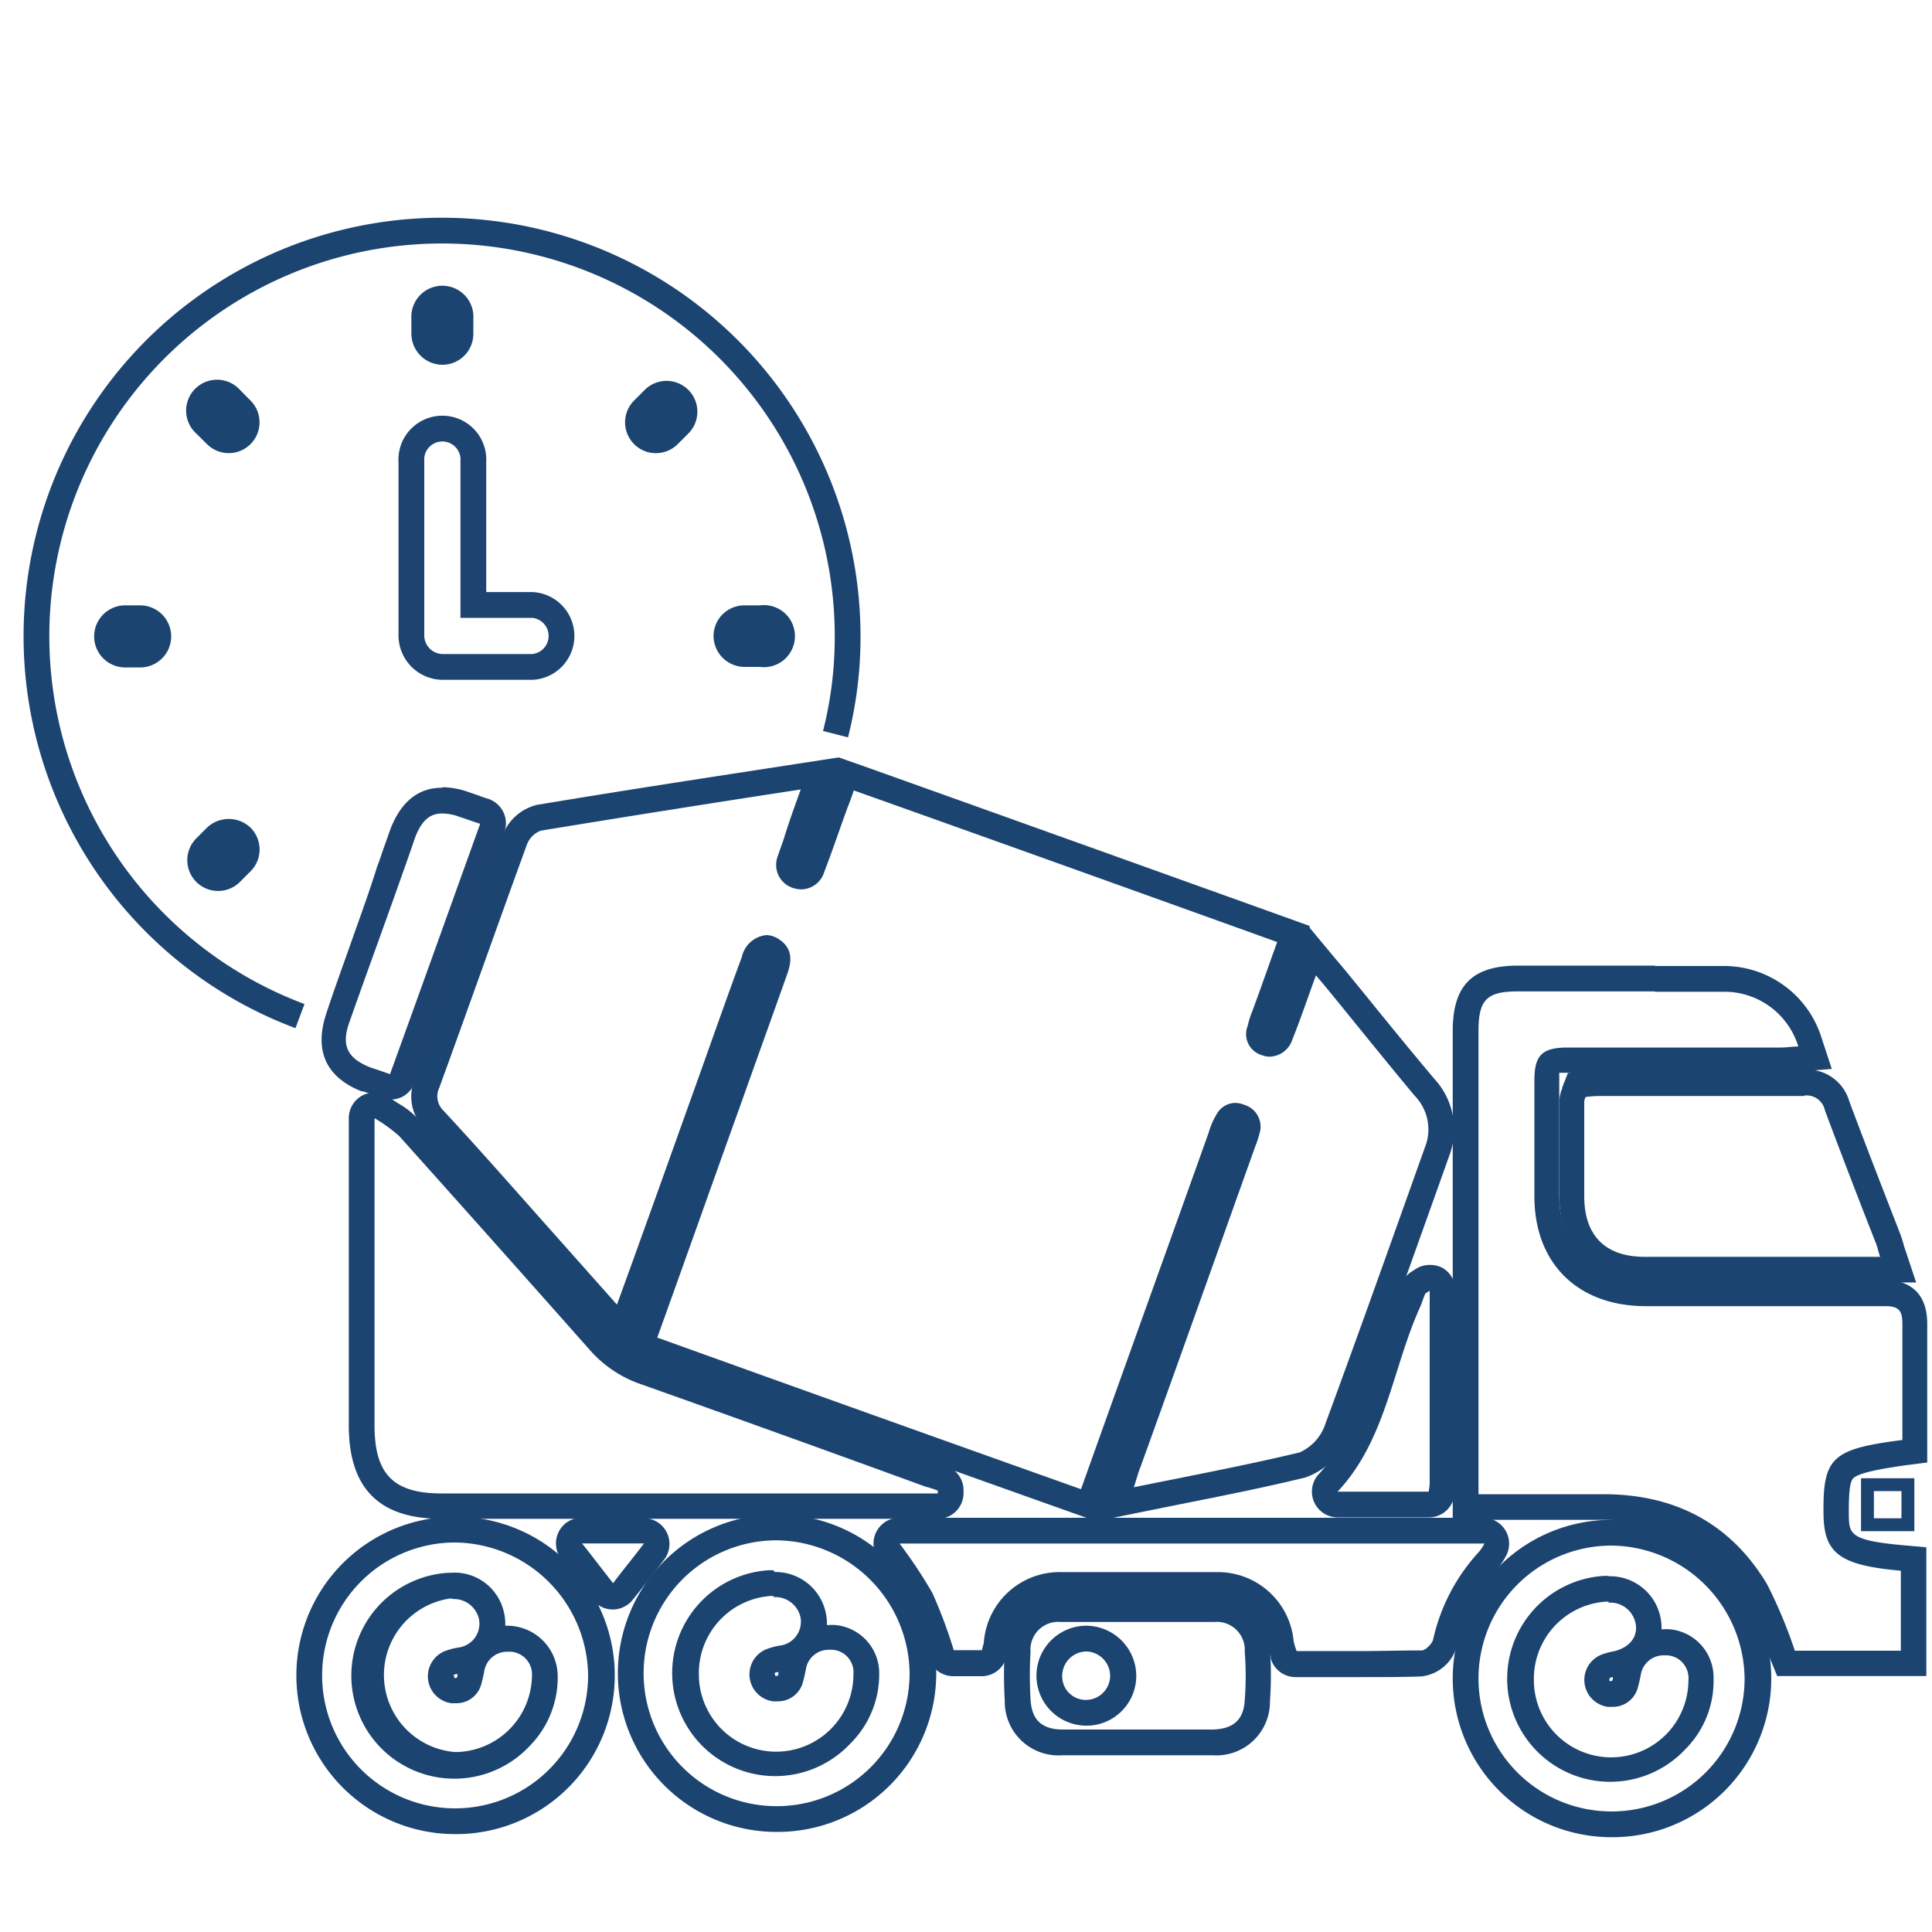
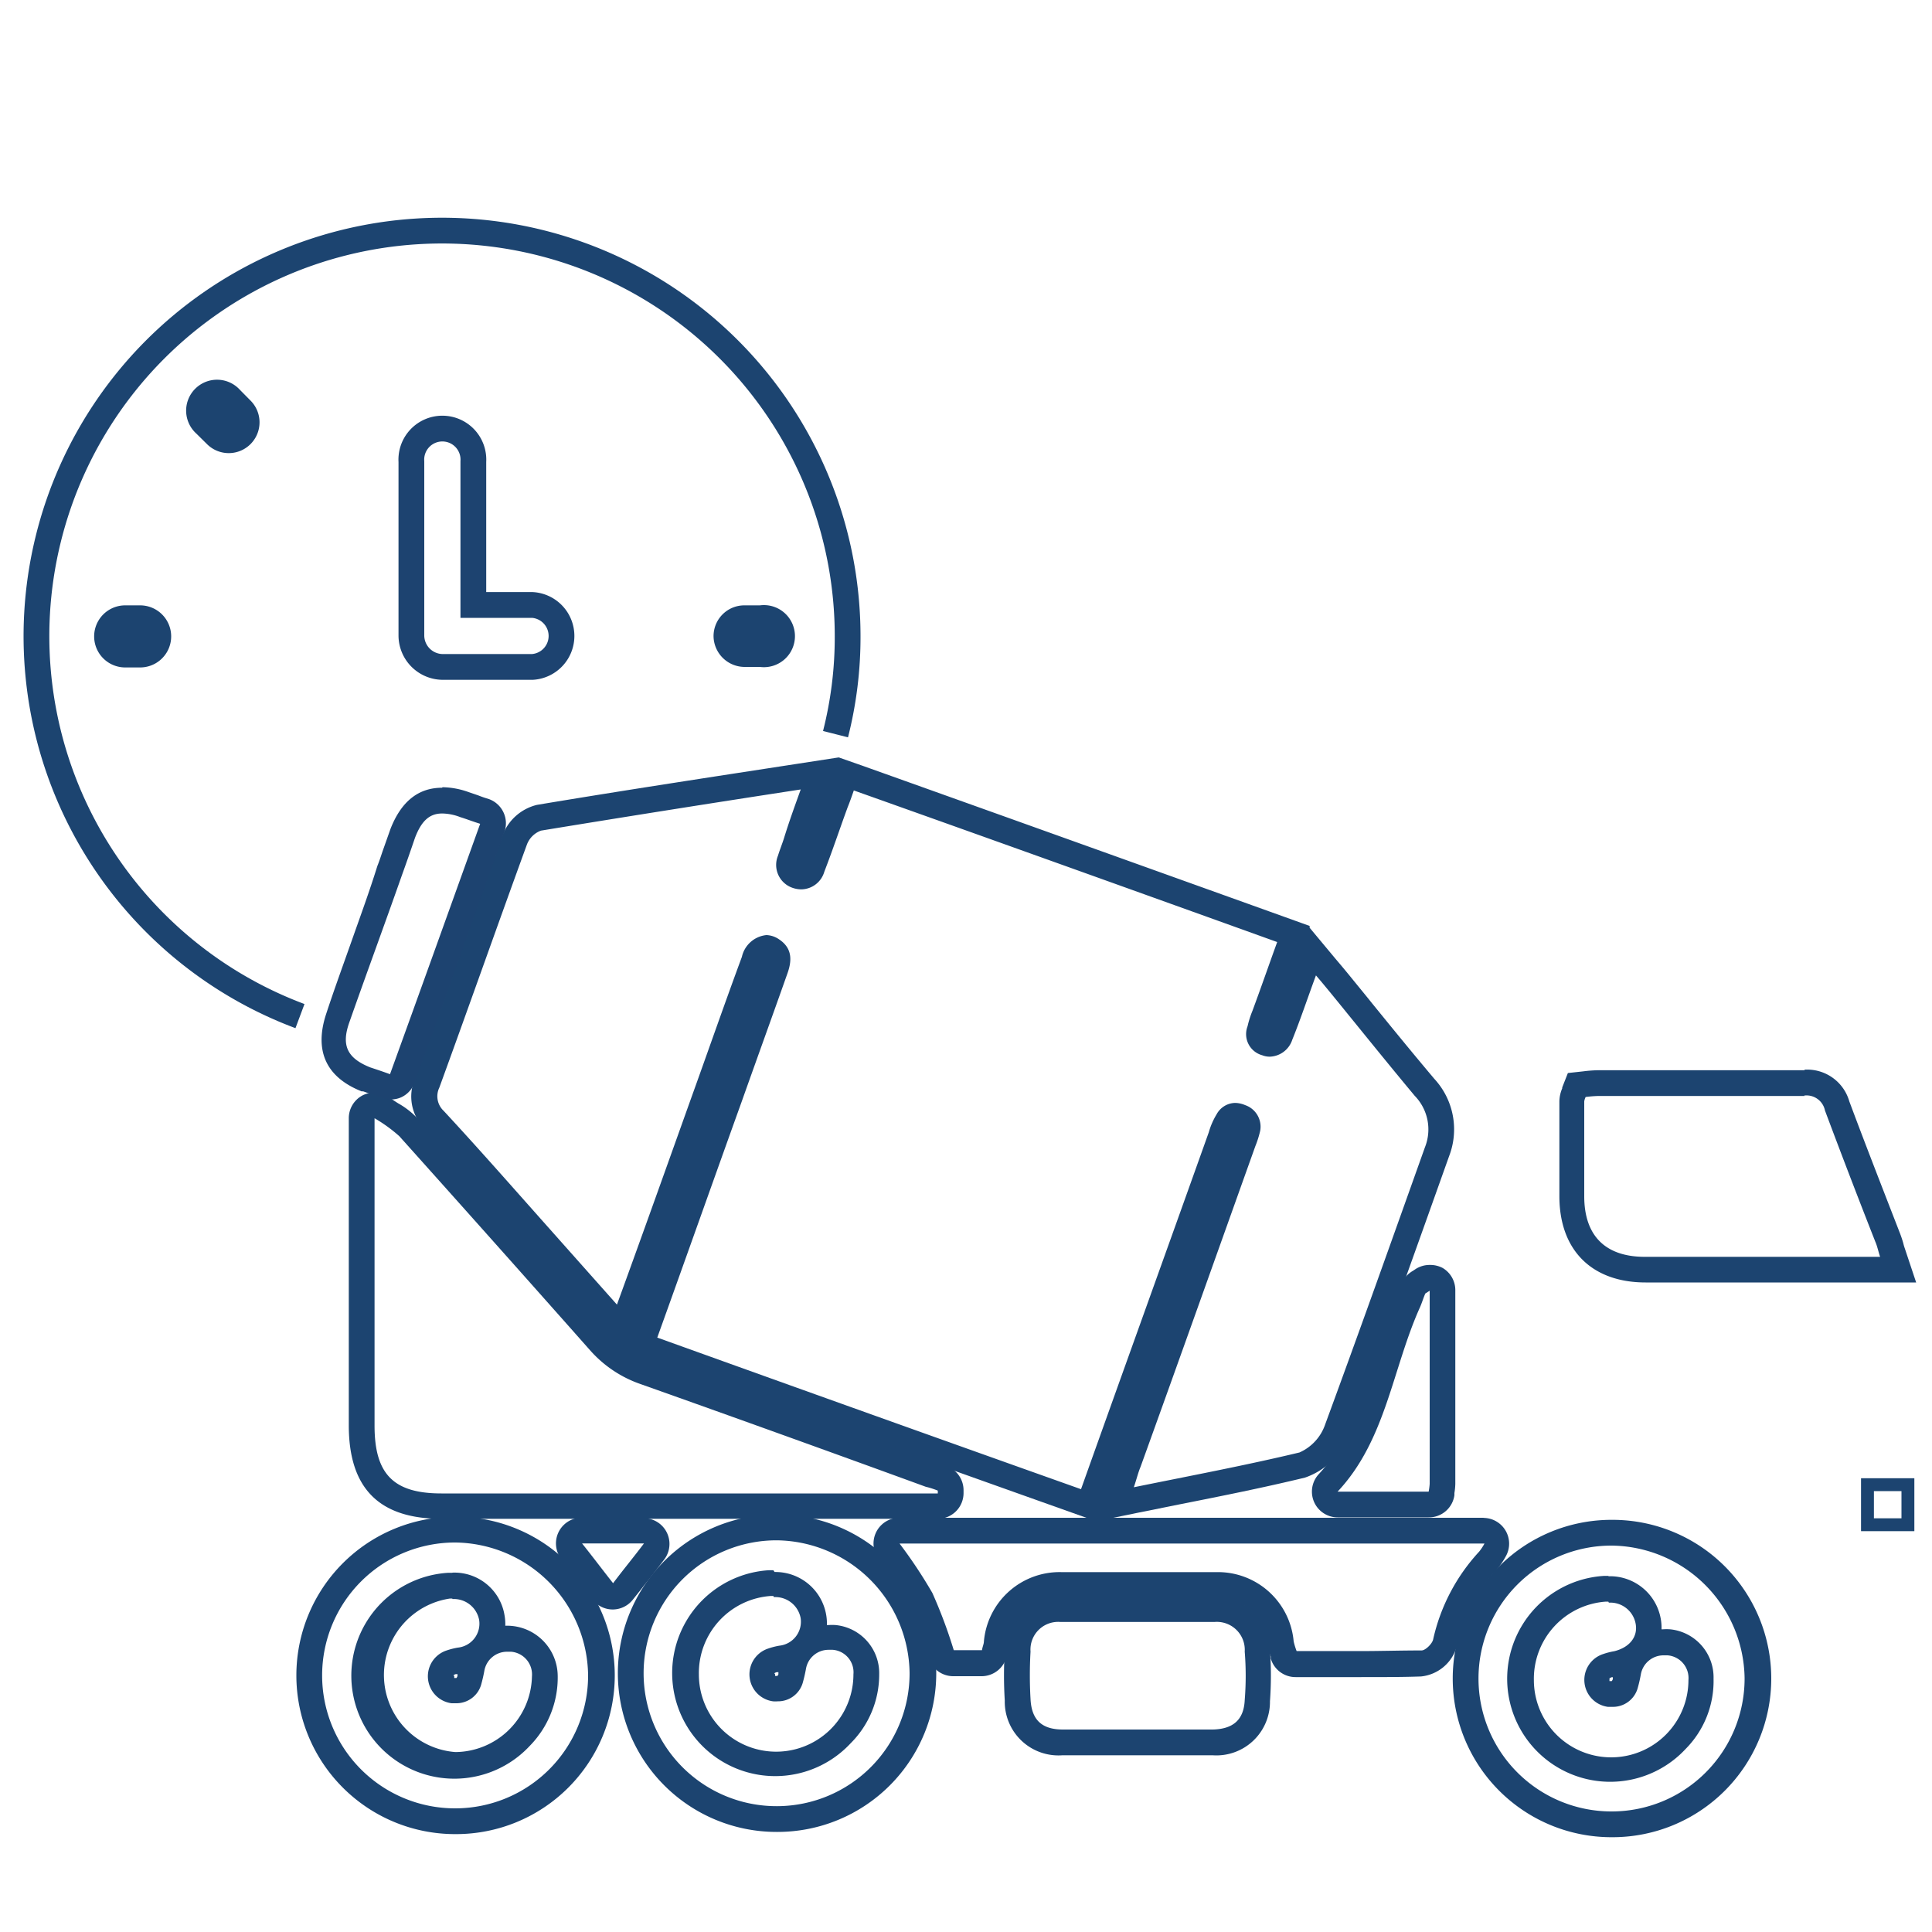
<svg xmlns="http://www.w3.org/2000/svg" id="Capa_1" data-name="Capa 1" viewBox="0 0 150 150">
  <defs>
    <style>.cls-1{fill:#1c4470;}.cls-2,.cls-3{fill:none;stroke-miterlimit:10;stroke-width:2px;}.cls-2{stroke:#1d4370;}.cls-3{stroke:#1c4470;}.cls-4{fill:#1d4370;}</style>
  </defs>
-   <path class="cls-1" d="M34.34,28.32a2.4,2.4,0,0,0,2.41-2.41V24.75a2.41,2.41,0,1,0-4.81,0v1.16A2.42,2.42,0,0,0,34.34,28.32Z" />
-   <path class="cls-1" d="M52.62,34.48l.82-.82a2.39,2.39,0,1,0-3.38-3.39l-.83.83a2.39,2.39,0,0,0,3.39,3.38Z" />
  <path class="cls-1" d="M57.8,51.78H59A2.41,2.41,0,1,0,59,47H57.8a2.39,2.39,0,0,0-2.4,2.4A2.42,2.42,0,0,0,57.8,51.78Z" />
  <path class="cls-1" d="M10.88,47H9.72a2.41,2.41,0,0,0,0,4.82h1.16a2.41,2.41,0,0,0,0-4.82Z" />
-   <path class="cls-1" d="M16.07,64.26l-.83.83a2.39,2.39,0,1,0,3.39,3.38l.82-.82a2.39,2.39,0,0,0,0-3.39A2.45,2.45,0,0,0,16.07,64.26Z" />
  <path class="cls-1" d="M16.07,34.48a2.39,2.39,0,0,0,3.38-3.38l-.82-.83a2.4,2.4,0,1,0-3.39,3.39Z" />
  <path class="cls-2" d="M34.34,51.78h7a2.41,2.41,0,0,0,0-4.81H36.75V35.84a2.41,2.41,0,1,0-4.81,0v13.5A2.45,2.45,0,0,0,34.34,51.78Z" />
  <path class="cls-1" d="M140.07,85.06a1.46,1.46,0,0,1,1.62,1.16q1.92,5.13,3.91,10.19c.15.34.22.71.37,1.17H127.7c-3.08,0-4.7-1.66-4.7-4.7V85.51a1.22,1.22,0,0,1,.11-.34,9.45,9.45,0,0,1,1.06-.08h8q4,0,7.95,0m0-2h0c-2.28,0-4.72,0-7.92,0h-8a10.71,10.71,0,0,0-1.28.09l-1.19.13-.44,1.12,0,.07a2.71,2.71,0,0,0-.22,1v7.37c0,4.19,2.51,6.7,6.7,6.7h21l-.88-2.64a3.71,3.71,0,0,1-.12-.41,9.22,9.22,0,0,0-.3-.88c-1.28-3.3-2.61-6.7-3.89-10.13a3.4,3.4,0,0,0-3.49-2.46Z" />
  <path class="cls-1" d="M111,100.21v15a4.77,4.77,0,0,1-.08.6h-7.07c3.76-4,4.25-9.55,6.4-14.32.15-.34.26-.72.41-1.06l.34-.22m0-2a2,2,0,0,0-1.11.33l-.18.12a2.26,2.26,0,0,0-.47.36,2.06,2.06,0,0,0-.41.6c-.09.21-.17.43-.25.65s-.1.27-.16.4a46.34,46.34,0,0,0-1.87,5.2c-1,3.22-2,6.25-4.15,8.57a2,2,0,0,0,1.45,3.37h7.07a2,2,0,0,0,2-1.72l0-.17a5,5,0,0,0,.07-.71v-15A2,2,0,0,0,112,98.44a2.07,2.07,0,0,0-.94-.23Z" />
  <path class="cls-1" d="M62.17,61.29c-.49,1.36-.91,2.52-1.28,3.72-.15.49-.34.94-.49,1.43a1.88,1.88,0,0,0,1.13,2.49,2.09,2.09,0,0,0,.69.12A1.89,1.89,0,0,0,64,67.68c.64-1.65,1.2-3.34,1.81-5,.15-.37.3-.79.48-1.31,11,3.91,21.89,7.82,32.87,11.77-.68,1.88-1.28,3.61-1.92,5.34a7.58,7.58,0,0,0-.38,1.2A1.7,1.7,0,0,0,98,81.93a1.58,1.58,0,0,0,.59.11,1.9,1.9,0,0,0,1.74-1.31c.64-1.58,1.16-3.16,1.84-5,.45.52.79.94,1.13,1.35,2.18,2.67,4.32,5.34,6.54,8a3.74,3.74,0,0,1,.79,4c-2.56,7.18-5.11,14.36-7.74,21.5a3.68,3.68,0,0,1-2,2.19c-4.18,1-8.43,1.8-12.86,2.7.22-.64.33-1.13.52-1.58,3-8.31,5.94-16.58,8.91-24.89a7.93,7.93,0,0,0,.38-1.2,1.77,1.77,0,0,0-1.17-2,2.07,2.07,0,0,0-.77-.17,1.67,1.67,0,0,0-1.44.88,5.66,5.66,0,0,0-.61,1.4c-3.27,9.17-6.58,18.34-9.92,27.71-11-3.91-21.92-7.82-32.9-11.77,2.22-6.17,4.36-12.22,6.54-18.28,1.17-3.3,2.37-6.61,3.54-9.92.37-1,.45-2-.61-2.71a1.83,1.83,0,0,0-1-.34,2.17,2.17,0,0,0-1.9,1.69c-1.35,3.65-2.63,7.34-3.95,11-1.88,5.26-3.76,10.53-5.75,16l-5.45-6.13c-2.67-3-5.3-6-8-8.91a1.55,1.55,0,0,1-.34-1.81c2.29-6.28,4.51-12.59,6.8-18.87A1.85,1.85,0,0,1,42,64.49c6.65-1.09,13.27-2.14,20.19-3.2m3-2.48-.1,0,0,0v0l-3.18.49c-6.48,1-13.09,2-20.22,3.19A3.81,3.81,0,0,0,39,64.91c-1.15,3.13-2.27,6.28-3.4,9.42s-2.25,6.3-3.4,9.44a3.55,3.55,0,0,0,.71,3.81c1.61,1.77,3.22,3.57,4.77,5.31l3.22,3.62c1.76,2,3.53,4,5.45,6.12l2.1,2.35v0l.07,0,.07.07,0,0,1.72.62c10,3.6,20.77,7.45,32.91,11.77l1.72.61v.06l.1,0,.07,0v0l3.28-.67,3.13-.63c3.38-.67,6.58-1.31,9.8-2.09a5.54,5.54,0,0,0,3.43-3.42c2.65-7.2,5.25-14.49,7.76-21.54a5.78,5.78,0,0,0-1.15-6c-1.63-1.93-3.26-3.93-4.83-5.86-.56-.7-1.13-1.39-1.69-2.08-.35-.43-.7-.85-1.16-1.39l-2-2.4,0-.14-1.89-.68c-13.09-4.7-23.22-8.33-32.86-11.77l-1.77-.62,0,0Z" />
  <path class="cls-1" d="M29.08,86.82A11.71,11.71,0,0,1,31,88.21q7.44,8.3,14.81,16.62a9.25,9.25,0,0,0,3.84,2.6q11.1,3.94,22.22,8a6.88,6.88,0,0,1,.94.3v.22H34.27c-3.72,0-5.19-1.5-5.19-5.26V86.82m0-2a2.14,2.14,0,0,0-.92.22,2,2,0,0,0-1.08,1.78v23.84c0,4.89,2.35,7.26,7.19,7.26H72.81a2,2,0,0,0,2-2v-.22a2,2,0,0,0-1.3-1.87,8.41,8.41,0,0,0-1.07-.35c-7.26-2.62-14.75-5.32-22.12-7.94a7.31,7.31,0,0,1-3-2c-5-5.66-10-11.25-14.84-16.64a6.31,6.31,0,0,0-1.57-1.24c-.21-.13-.43-.28-.67-.45a2,2,0,0,0-1.16-.37Z" />
  <path class="cls-3" d="M23.29,78.89A31.49,31.49,0,1,1,65.81,49.37,30.57,30.57,0,0,1,64.87,57" />
  <path class="cls-4" d="M34.37,63.16a4,4,0,0,1,1.36.28c.49.15.94.33,1.55.52-2.34,6.51-4.63,12.9-7,19.44-.6-.22-1.09-.38-1.54-.53-1.77-.71-2.26-1.69-1.62-3.49,1.35-3.84,2.75-7.63,4.1-11.47.34-.94.68-1.92,1-2.86.49-1.29,1.11-1.89,2.1-1.89m0-2h0c-1.84,0-3.17,1.07-4,3.19l-.52,1.47c-.17.47-.33,1-.5,1.41C28.7,69.16,28,71.07,27.32,73s-1.37,3.81-2,5.73-.78,4.59,2.75,6l.12,0,.34.12c.34.11.7.22,1.13.38a1.85,1.85,0,0,0,.7.13,1.88,1.88,0,0,0,.84-.19,2,2,0,0,0,1-1.14c2-5.48,3.88-10.85,5.83-16.27l1.13-3.16a2,2,0,0,0-1.29-2.59c-.28-.08-.52-.17-.75-.26l-.76-.26a6.22,6.22,0,0,0-2-.37Z" />
  <path class="cls-1" d="M50,119.83c-.82,1.09-1.58,2-2.4,3.09-.79-1-1.54-2-2.41-3.09H50m0-2H45.17a2,2,0,0,0-1.59,3.22c.54.71,1,1.34,1.53,2l.89,1.14a2,2,0,0,0,1.57.77h0a2,2,0,0,0,1.57-.77l.58-.73c.61-.78,1.21-1.53,1.85-2.38a2,2,0,0,0-1.6-3.21Z" />
  <path class="cls-1" d="M88.35,125.93c2,0,4,0,5.93,0a2.17,2.17,0,0,1,2.36,2.3,23.5,23.5,0,0,1,0,3.76c-.07,1.54-.9,2.25-2.48,2.29l-2,0-3.92,0-3.82,0-1.89,0c-1.65,0-2.44-.75-2.52-2.37a32.27,32.27,0,0,1,0-3.68,2.15,2.15,0,0,1,2.33-2.3l5.92,0m0-2q-3,0-5.94,0a4.13,4.13,0,0,0-4.31,4.19,31.88,31.88,0,0,0,0,3.91,4.17,4.17,0,0,0,4.47,4.25l1.94,0h7.74l2,0a4.16,4.16,0,0,0,4.44-4.2,27.74,27.74,0,0,0,0-4A4.16,4.16,0,0,0,94.33,124l-6,0Z" />
  <path class="cls-1" d="M115.26,119.83a3.94,3.94,0,0,1-.42.64,14.75,14.75,0,0,0-3.57,6.81c-.07.34-.6.86-.9.86-1.62,0-3.23.05-4.84.05h-4.86a5.37,5.37,0,0,1-.23-.75,5.9,5.9,0,0,0-6-5.38c-2,0-4,0-6,0s-4,0-6,0a5.9,5.9,0,0,0-6.05,5.38c0,.19-.11.41-.15.68H74.05a38.14,38.14,0,0,0-1.66-4.44,37,37,0,0,0-2.55-3.84h45.42m0-2H69.84A2,2,0,0,0,68.19,121l.82,1.16a20.37,20.37,0,0,1,1.6,2.45,18.38,18.38,0,0,1,1,2.69c.16.5.33,1,.52,1.52a2,2,0,0,0,1.88,1.32h2.18a2,2,0,0,0,2-1.72,1.44,1.44,0,0,1,.05-.24c0-.12.06-.23.08-.33s0,0,0-.08a3.91,3.91,0,0,1,4.13-3.69c2,0,4,0,5.93,0s4,0,5.94,0a3.91,3.91,0,0,1,4.12,3.69,4,4,0,0,0,.22.84.88.88,0,0,1,0,.15,2,2,0,0,0,1.93,1.45h4.86c2,0,3.47,0,4.88-.05h0a3.22,3.22,0,0,0,2.8-2.43,12.71,12.71,0,0,1,3.09-5.88l.09-.11a6.22,6.22,0,0,0,.59-.89,2,2,0,0,0-1.73-3Z" />
  <path class="cls-1" d="M147.63,115.77v2.11h-2.14v-2.11h2.14m1-1h-4.14v4.11h4.14v-4.11Z" />
-   <path class="cls-1" d="M128.49,77l5.3,0a6,6,0,0,1,5.83,4.25c-.45,0-.9.08-1.35.08H121.72c-2,0-2.59.6-2.59,2.55,0,3,0,6,0,9,0,5.22,3.38,8.53,8.65,8.53h9.28c3.1,0,6.19,0,9.29,0,1.09,0,1.35.34,1.35,1.39,0,3,0,5.95,0,9-5.52.71-6.2,1.35-6.12,5.9.07,2.94,1.35,3.84,6,4.25v6.21h-8.23a37.11,37.11,0,0,0-2.15-5.15c-2.85-4.78-7.22-7-12.7-7l-3.18,0-6.53,0V80.05c0-2.44.64-3.08,3.09-3.08l10.6,0m0-2h-10.6c-3.57,0-5.09,1.52-5.09,5.08V118h8.53l3.15,0c5,0,8.61,2,11,6a18.77,18.77,0,0,1,1.36,3.16c.2.56.41,1.13.64,1.72l.51,1.25h11.58v-10l-1.82-.16c-4.15-.37-4.16-.9-4.2-2.31,0-1.16,0-2.56.35-2.89.55-.52,2.91-.83,4-1l1.74-.22V108.7c0-2,0-4,0-5.91,0-3-2.1-3.42-3.35-3.42-2.7,0-5.55,0-9.29,0h-9.28c-4.14,0-6.62-2.45-6.65-6.55,0-2,0-4,0-6,0-1,0-2,0-3,0-.24,0-.41,0-.53l.57,0h16.55c.53,0,1,0,1.52-.09l2.52-.21-.79-2.4A7.94,7.94,0,0,0,133.79,75l-5.3,0Z" />
  <path class="cls-1" d="M35.29,119.76h.07a10.44,10.44,0,0,1,10.3,10.3A10.32,10.32,0,0,1,35.4,140.4h-.07a10.32,10.32,0,0,1,0-20.64m0-2h0a12.32,12.32,0,0,0,0,24.64h.08a12.32,12.32,0,0,0,0-24.64Z" />
  <path class="cls-1" d="M35.12,124.15a2,2,0,0,1,2.08,1.62,1.87,1.87,0,0,1-1.65,2.15,5.53,5.53,0,0,0-.87.22,2.11,2.11,0,0,0,.38,4.1l.35,0a2,2,0,0,0,1.94-1.42,11.5,11.5,0,0,0,.26-1.13,1.79,1.79,0,0,1,1.74-1.45l.33,0a1.77,1.77,0,0,1,1.62,1.92,6,6,0,0,1-5.94,5.87,6,6,0,0,1-.42-11.92h.18m0-2h-.3a8,8,0,1,0,6.32,13.43,7.57,7.57,0,0,0,2.16-5.45,3.93,3.93,0,0,0-3.95-3.87h-.12a3.82,3.82,0,0,0-.06-.82,3.94,3.94,0,0,0-4.05-3.3Zm.09,7.95a.68.68,0,0,1,.17-.08l.09,0h.05a1.3,1.3,0,0,1,0,.15.94.94,0,0,1-.08.15h-.08l-.09,0a.63.63,0,0,1,0-.13Z" />
  <path class="cls-1" d="M60.26,119.59h.06a10.44,10.44,0,0,1,10.3,10.3,10.31,10.31,0,0,1-10.26,10.34h-.07a10.32,10.32,0,0,1,0-20.64m0-2h0a12.32,12.32,0,0,0,0,24.64h.08a12.32,12.32,0,0,0,0-24.64Z" />
  <path class="cls-1" d="M60.09,124a2,2,0,0,1,2.07,1.62,1.87,1.87,0,0,1-1.65,2.15,5.4,5.4,0,0,0-.86.22,2.11,2.11,0,0,0,.37,4.1,2.19,2.19,0,0,0,.36,0,2,2,0,0,0,1.94-1.42,11.5,11.5,0,0,0,.26-1.13,1.78,1.78,0,0,1,1.74-1.45l.33,0A1.75,1.75,0,0,1,66.26,130a6,6,0,0,1-12,0,6,6,0,0,1,5.6-6.09h.18m0-2h-.31a8,8,0,1,0,6.32,13.43A7.53,7.53,0,0,0,68.26,130a3.75,3.75,0,0,0-3.37-3.83,3.64,3.64,0,0,0-.57,0H64.2a3.82,3.82,0,0,0-.06-.82,4,4,0,0,0-4-3.3Zm.08,8a.68.68,0,0,1,.17-.08l.09,0h.06a.56.56,0,0,0,0,.15,1.09,1.09,0,0,1-.08.14h-.09l-.09,0a.63.63,0,0,1,0-.13Z" />
  <path class="cls-1" d="M125.08,120h.07a10.44,10.44,0,0,1,10.3,10.3,10.32,10.32,0,0,1-10.27,10.34h-.07a10.32,10.32,0,0,1,0-20.64m0-2h0a12.32,12.32,0,0,0,0,24.64h.09a12.32,12.32,0,0,0,0-24.64Z" />
  <path class="cls-1" d="M124.91,124.43a2,2,0,0,1,2.08,1.63c.19,1-.45,1.84-1.66,2.14a5.4,5.4,0,0,0-.86.22,2.11,2.11,0,0,0,.37,4.1l.36,0a2,2,0,0,0,1.94-1.42,10.88,10.88,0,0,0,.26-1.13,1.79,1.79,0,0,1,1.74-1.45l.33,0a1.77,1.77,0,0,1,1.62,1.92,6,6,0,0,1-12,0,6,6,0,0,1,5.6-6.09h.18m0-2h-.3a8,8,0,1,0,6.31,13.43,7.49,7.49,0,0,0,2.16-5.45,3.75,3.75,0,0,0-3.36-3.83,3.86,3.86,0,0,0-.58,0H129a3.82,3.82,0,0,0-.06-.82,4,4,0,0,0-4.05-3.3Zm.09,7.95.16-.08.1,0h0a1.3,1.3,0,0,1,0,.15.94.94,0,0,1-.08.15h-.08l-.1,0a.9.9,0,0,1,0-.13Z" />
-   <path class="cls-1" d="M84.35,128.22a1.9,1.9,0,0,1,1.84,1.88,1.88,1.88,0,0,1-1.8,1.88h-.07a1.83,1.83,0,0,1-1.85-1.92,1.9,1.9,0,0,1,1.88-1.84m0-2a3.88,3.88,0,1,0,0,7.76h.14a3.87,3.87,0,0,0,3.73-3.88,3.91,3.91,0,0,0-3.84-3.88Z" />
</svg>